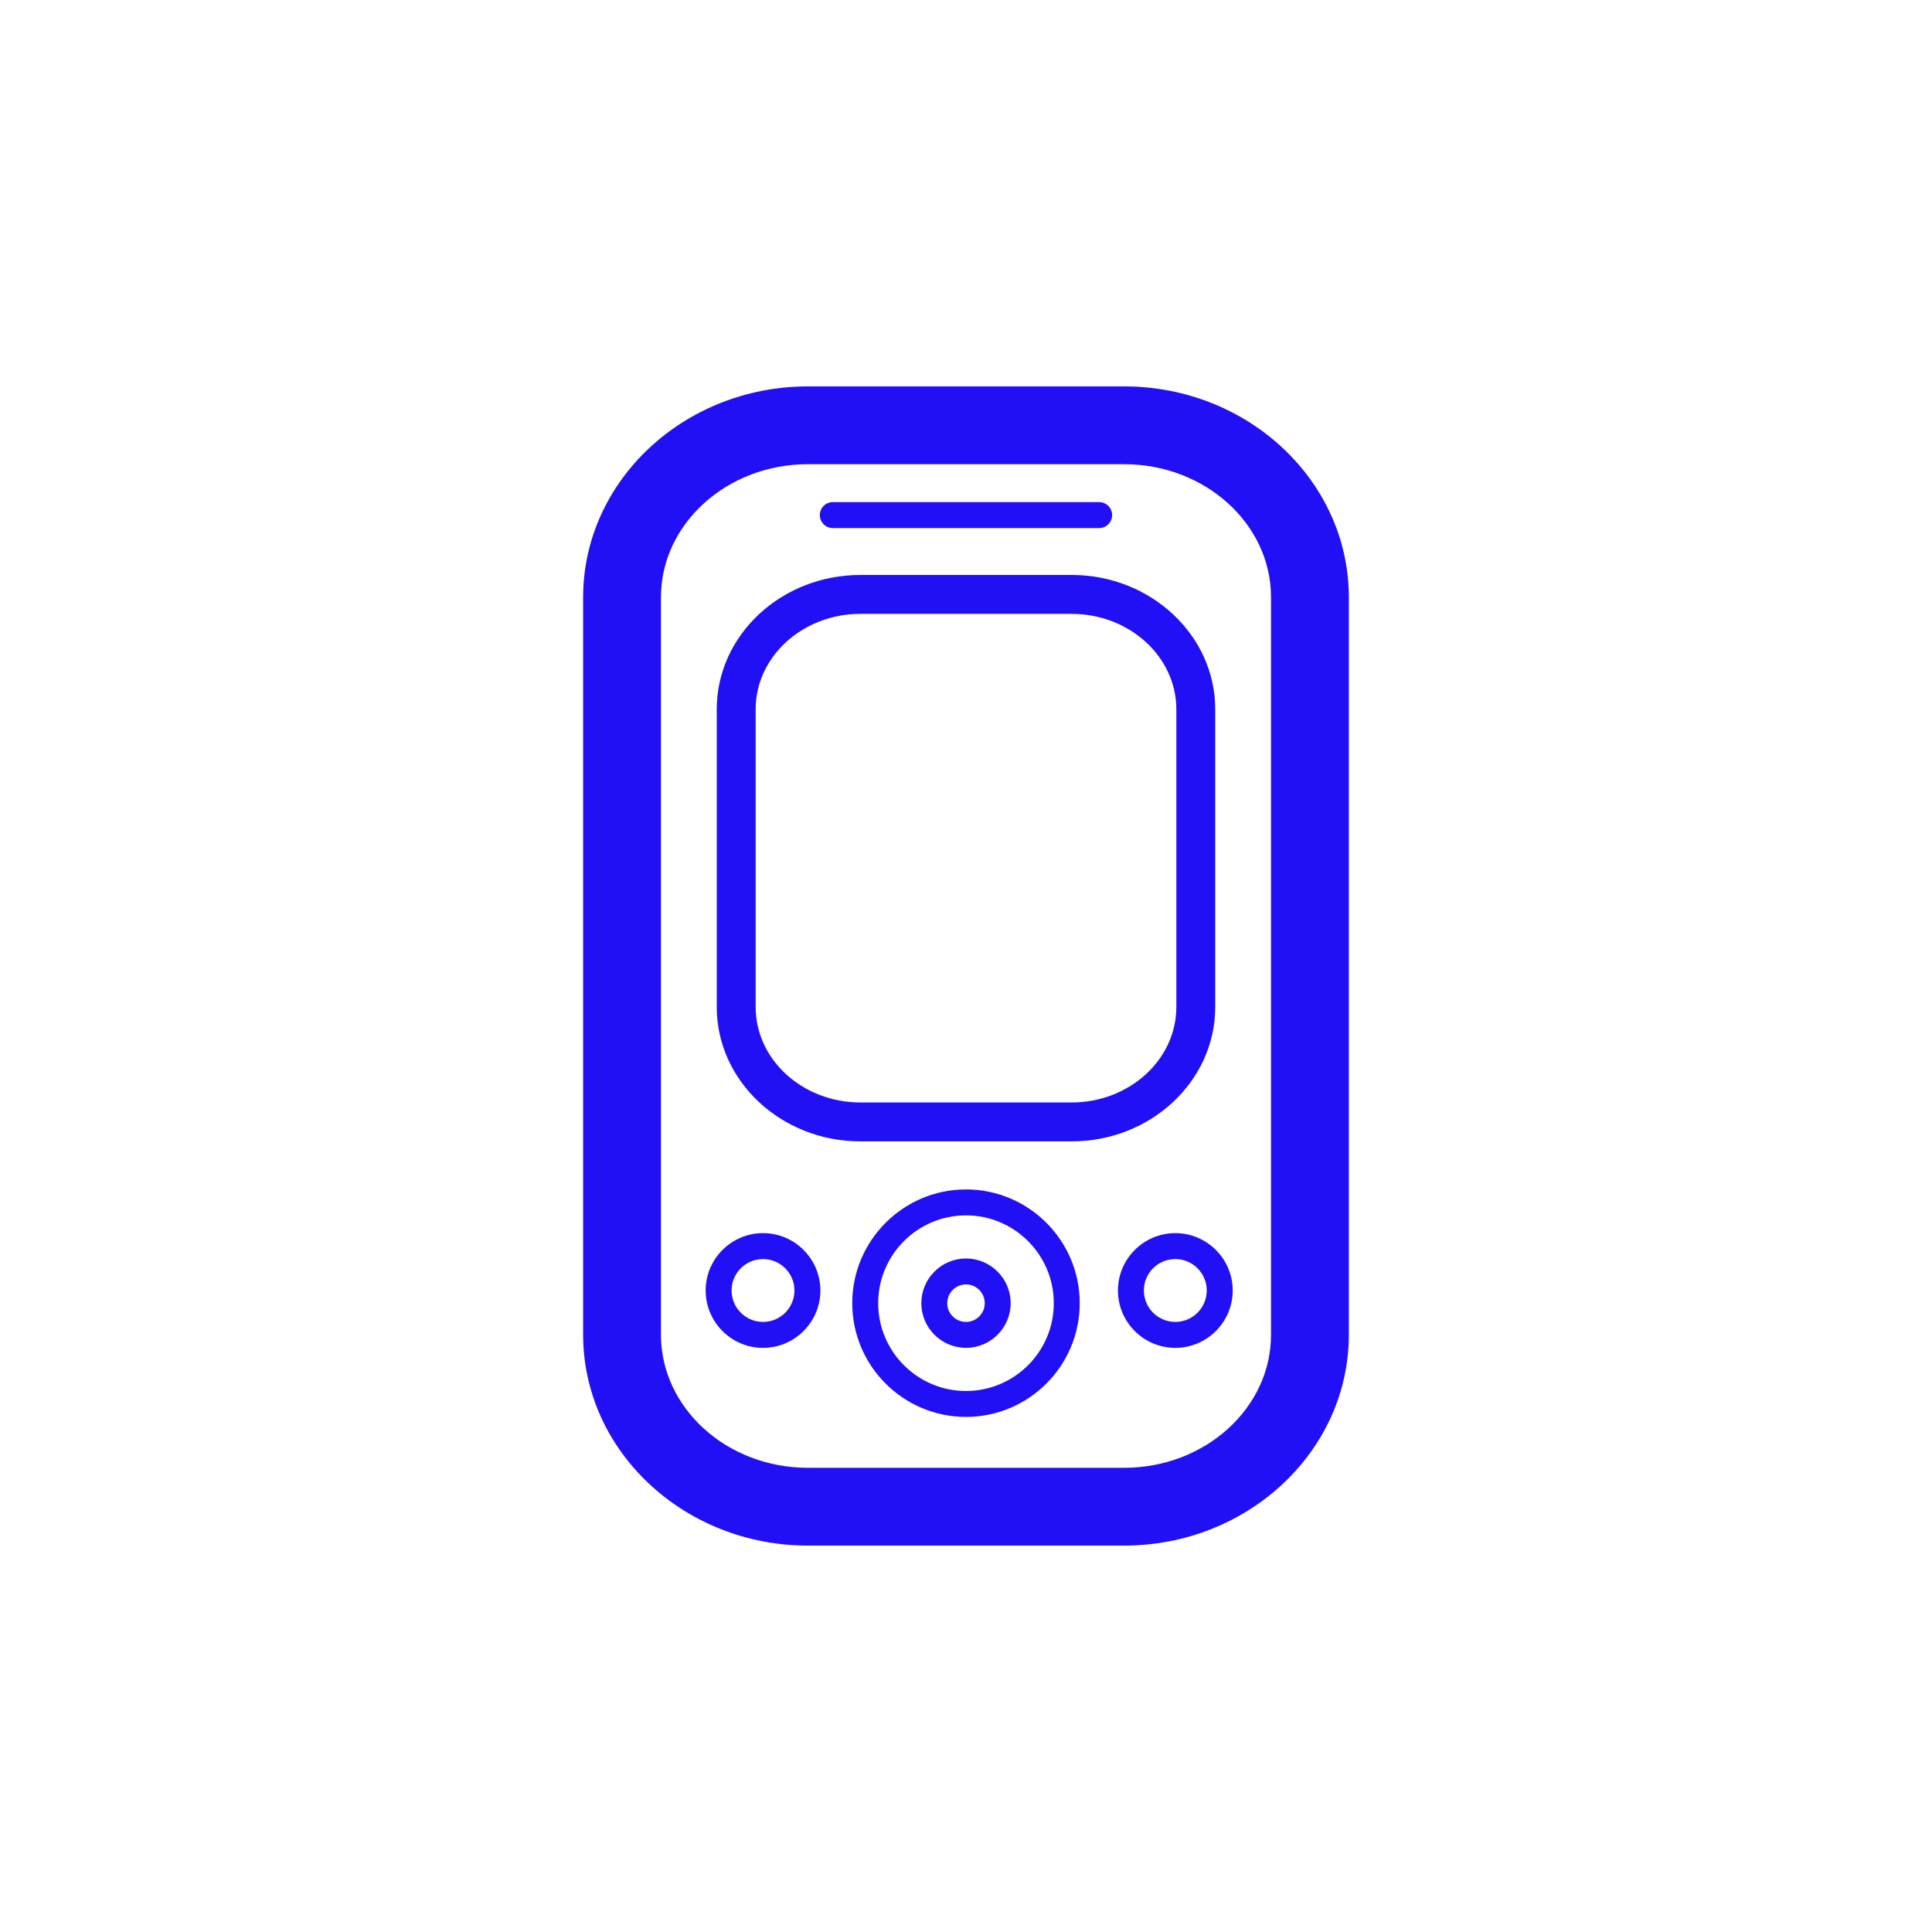
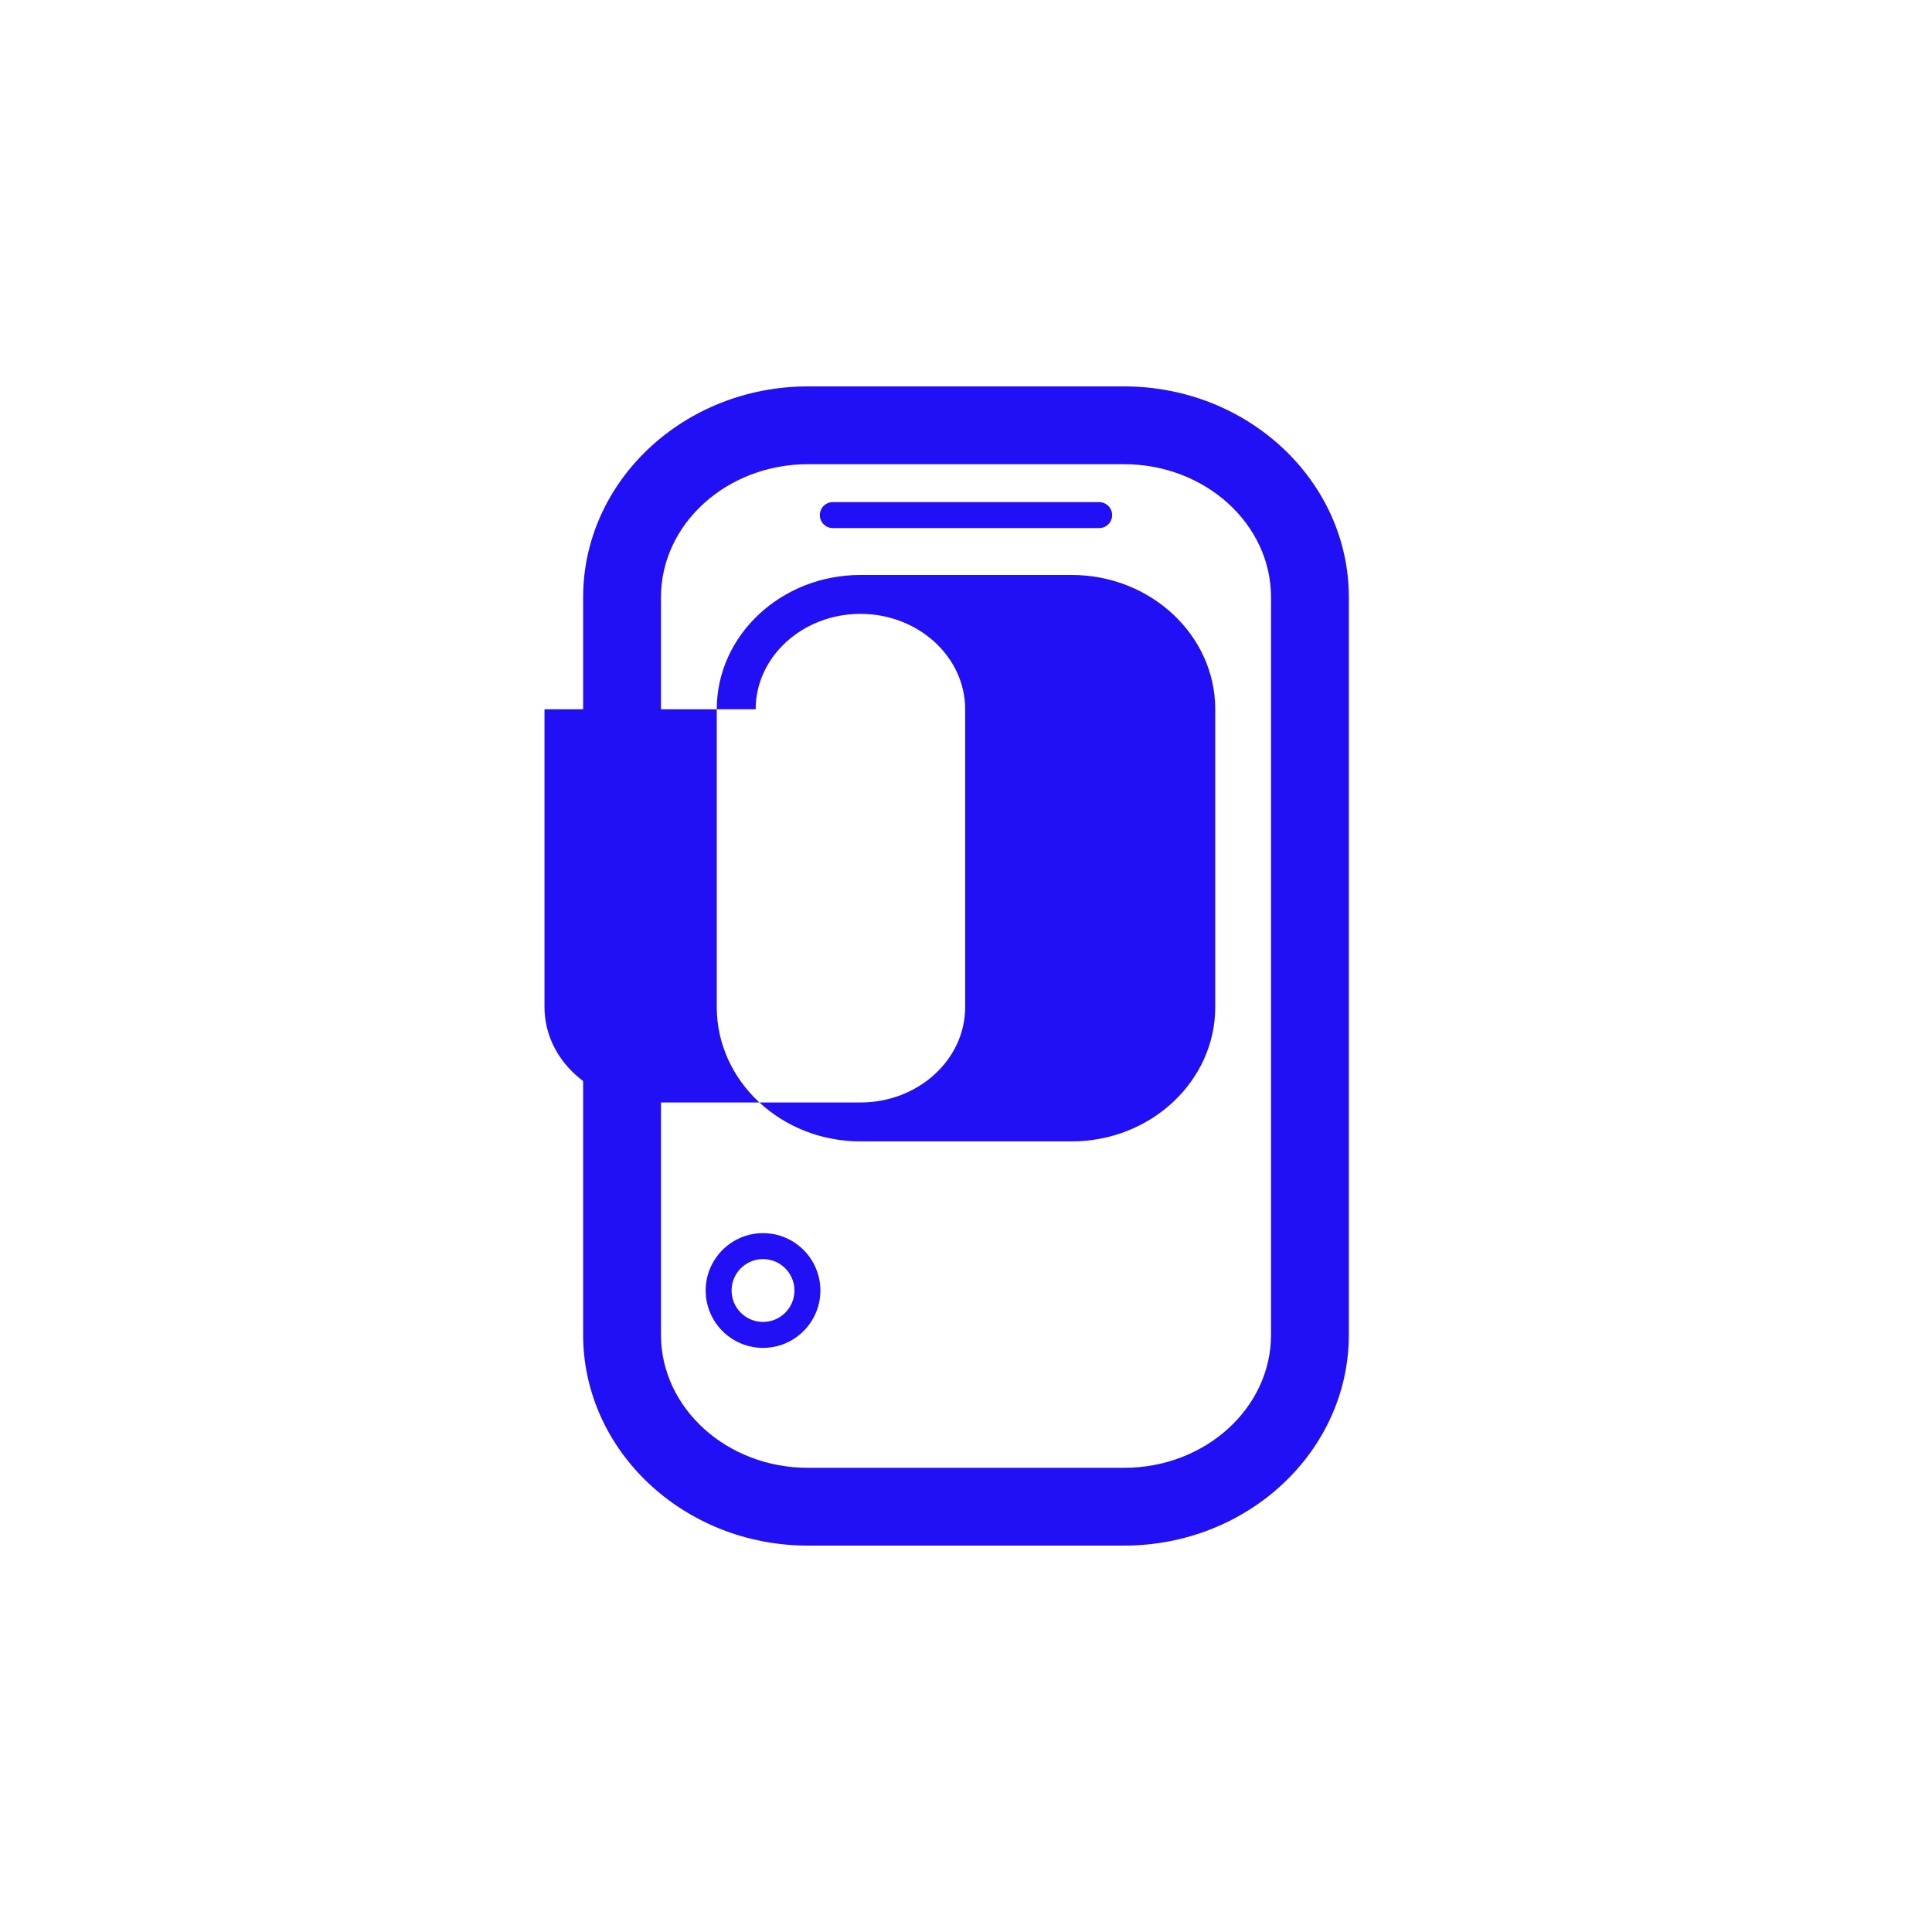
<svg xmlns="http://www.w3.org/2000/svg" class="svgicon css42" preserveAspectRatio="xMidYMid meet" viewBox="0 0 60 60" style="border-radius: 50%;">
-   <rect x="0" y="0" width="60" height="60" style="fill: none" rx="30" ry="30" />
  <g transform="scale(0.6) translate(20, 20)" transform-origin="0 0">
    <g>
      <path fill="rgb(33, 15, 245)" d="M23.105,7.333h13.789c0.371,0,0.67-0.301,0.67-0.671c0-0.371-0.299-0.672-0.67-0.672H23.105 c-0.371,0-0.67,0.301-0.67,0.672C22.436,7.032,22.734,7.333,23.105,7.333z" />
-       <path fill="rgb(33, 15, 245)" d="M24.535,39.078h10.93c4.1,0,7.436-3.119,7.436-6.954V16.713c0-3.834-3.336-6.953-7.436-6.953h-10.93 c-4.1,0-7.436,3.119-7.436,6.953v15.411C17.1,35.959,20.436,39.078,24.535,39.078z M19.113,16.713c0-2.724,2.432-4.939,5.422-4.939 h10.93c2.99,0,5.422,2.216,5.422,4.939v15.411c0,2.725-2.432,4.94-5.422,4.94h-10.93c-2.99,0-5.422-2.216-5.422-4.94V16.713z" />
+       <path fill="rgb(33, 15, 245)" d="M24.535,39.078h10.93c4.1,0,7.436-3.119,7.436-6.954V16.713c0-3.834-3.336-6.953-7.436-6.953h-10.93 c-4.1,0-7.436,3.119-7.436,6.953v15.411C17.1,35.959,20.436,39.078,24.535,39.078z M19.113,16.713c0-2.724,2.432-4.939,5.422-4.939 c2.99,0,5.422,2.216,5.422,4.939v15.411c0,2.725-2.432,4.94-5.422,4.94h-10.93c-2.99,0-5.422-2.216-5.422-4.94V16.713z" />
      <path fill="rgb(33, 15, 245)" d="M38.182,0H21.82c-6.416,0-11.637,4.896-11.637,10.915v38.171C10.184,55.104,15.404,60,21.82,60h16.361 c6.416,0,11.635-4.896,11.635-10.914V10.915C49.816,4.896,44.598,0,38.182,0z M45.789,49.086c0,3.798-3.412,6.888-7.607,6.888 H21.82c-4.197,0-7.609-3.09-7.609-6.888V10.915c0-3.798,3.412-6.888,7.609-6.888h16.361c4.195,0,7.607,3.09,7.607,6.888V49.086z" />
-       <path fill="rgb(33, 15, 245)" d="M30,41.565c-3.246,0-5.887,2.642-5.887,5.888S26.754,53.34,30,53.34s5.887-2.641,5.887-5.887 S33.246,41.565,30,41.565z M30,51.998c-2.506,0-4.545-2.039-4.545-4.545s2.039-4.545,4.545-4.545s4.545,2.039,4.545,4.545 S32.506,51.998,30,51.998z" />
-       <path fill="rgb(33, 15, 245)" d="M40.834,43.827c-1.637,0-2.969,1.332-2.969,2.969c0,1.638,1.332,2.97,2.969,2.97s2.971-1.332,2.971-2.97 C43.805,45.159,42.471,43.827,40.834,43.827z M40.834,48.423c-0.896,0-1.627-0.729-1.627-1.627s0.73-1.626,1.627-1.626 s1.627,0.729,1.627,1.626S41.73,48.423,40.834,48.423z" />
      <path fill="rgb(33, 15, 245)" d="M19.494,43.827c-1.637,0-2.969,1.332-2.969,2.969c0,1.638,1.332,2.97,2.969,2.97s2.969-1.332,2.969-2.97 C22.463,45.159,21.131,43.827,19.494,43.827z M19.494,48.423c-0.898,0-1.627-0.729-1.627-1.627s0.729-1.626,1.627-1.626 c0.896,0,1.627,0.729,1.627,1.626S20.391,48.423,19.494,48.423z" />
-       <path fill="rgb(33, 15, 245)" d="M30,45.14c-1.275,0-2.312,1.038-2.312,2.313c0,1.274,1.037,2.312,2.312,2.312s2.312-1.038,2.312-2.312 C32.312,46.178,31.275,45.14,30,45.14z M30,48.423c-0.535,0-0.971-0.435-0.971-0.97s0.436-0.971,0.971-0.971 s0.971,0.436,0.971,0.971S30.535,48.423,30,48.423z" />
    </g>
  </g>
</svg>